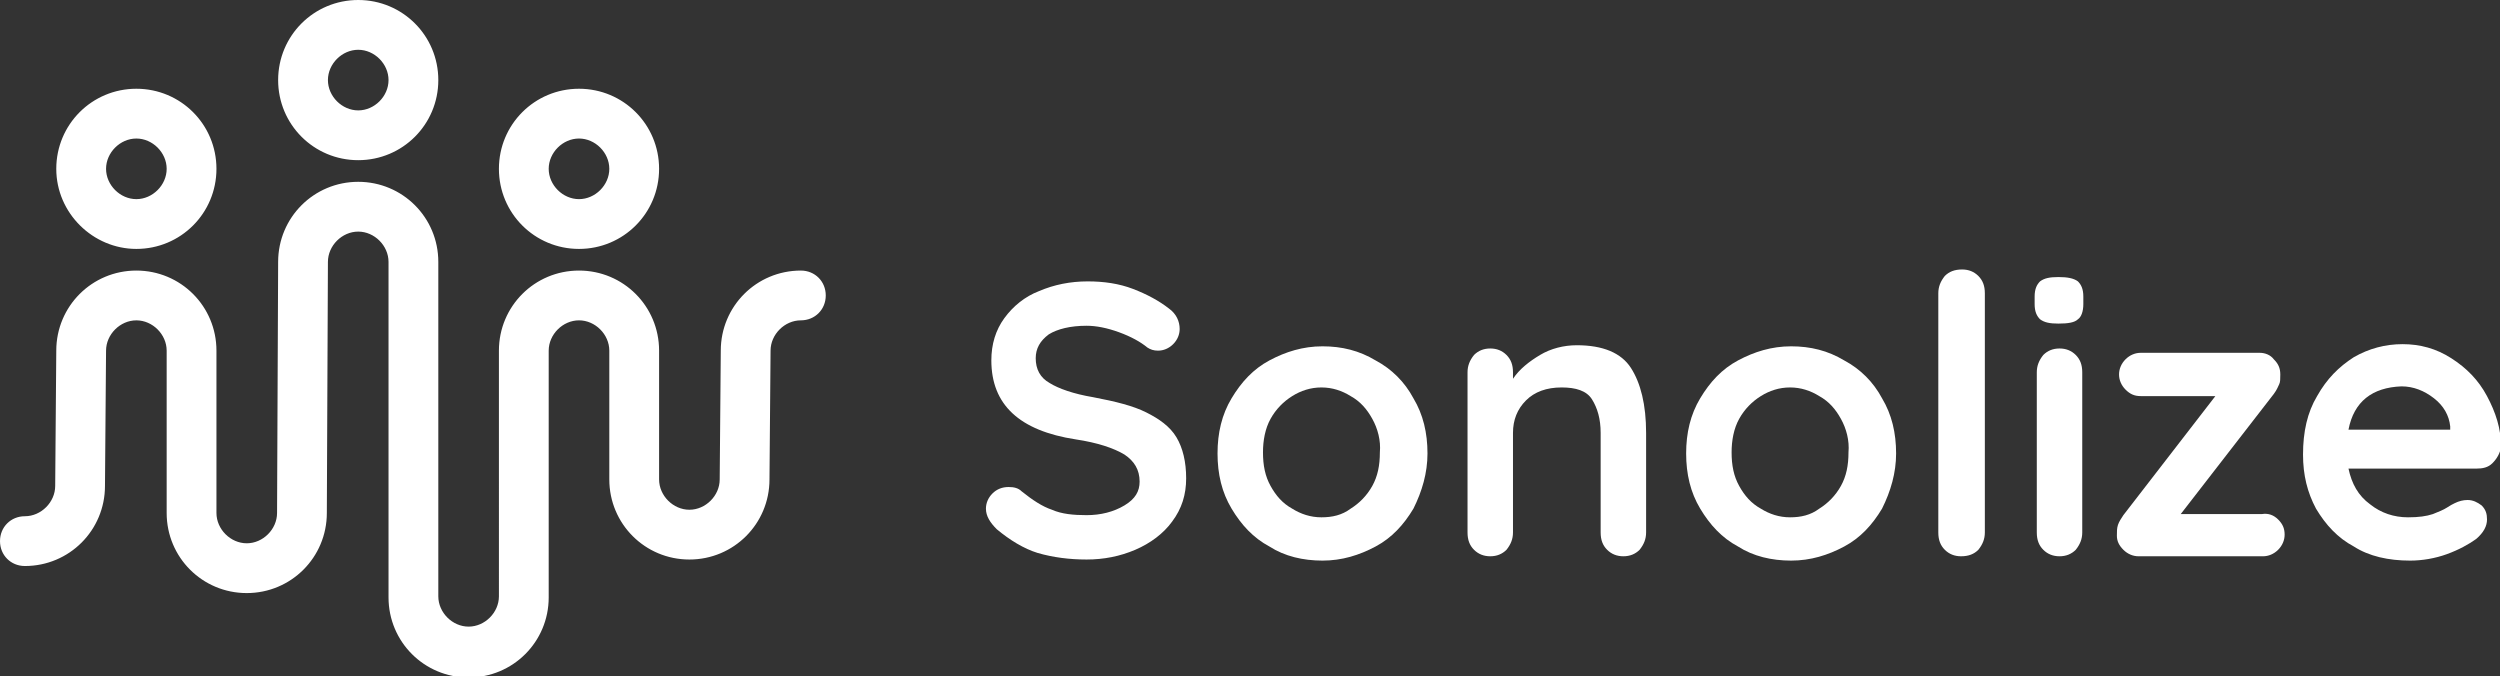
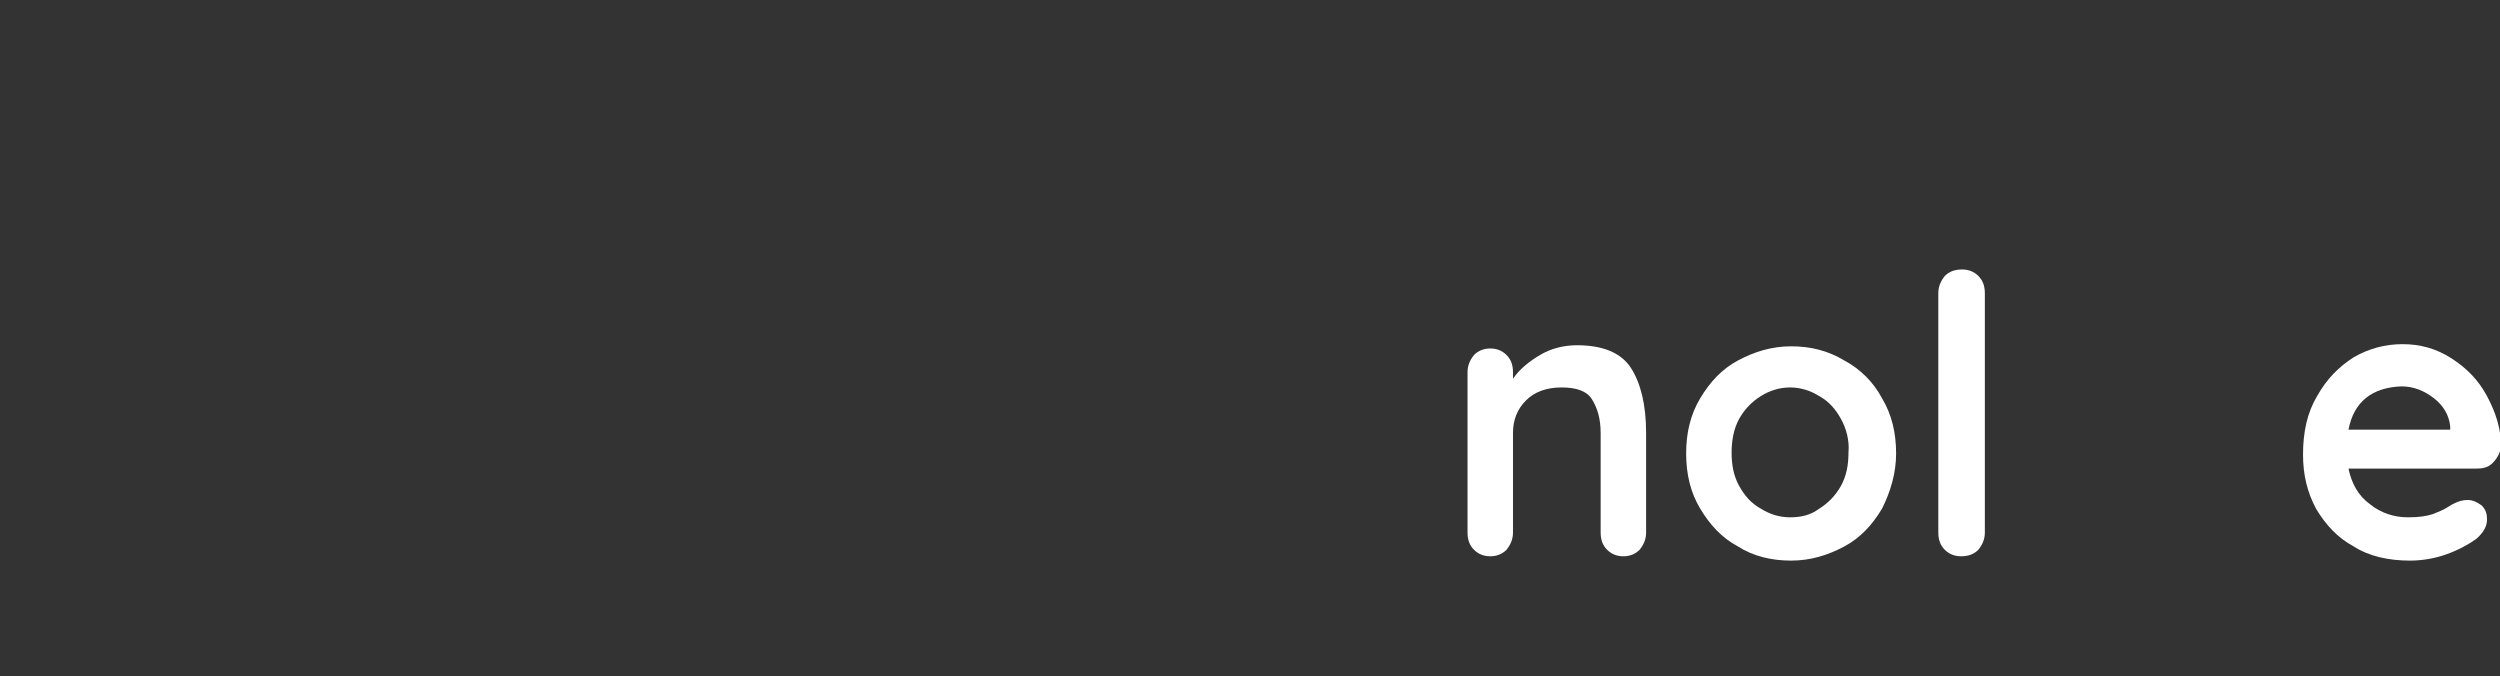
<svg xmlns="http://www.w3.org/2000/svg" version="1.1" id="Laag_1" x="0px" y="0px" viewBox="0 0 231 62.5" style="enable-background:new 0 0 231 62.5;" xml:space="preserve">
  <rect x="0" y="0" width="231" height="62.5" fill="#333333" stroke="none" />
  <style type="text/css">
	.st0{fill:#FFFFFF;}
</style>
  <g>
-     <path class="st0" d="M95.9,51.1c-1.3-0.4-2.6-1.2-3.8-2.2c-0.6-0.6-1-1.2-1-1.9c0-0.5,0.2-1,0.6-1.4c0.4-0.4,0.9-0.6,1.5-0.6   c0.5,0,0.9,0.1,1.2,0.4c1,0.8,1.9,1.4,2.8,1.7c0.9,0.4,2,0.5,3.2,0.5c1.3,0,2.5-0.3,3.5-0.9c1-0.6,1.4-1.3,1.4-2.2   c0-1.1-0.5-1.9-1.4-2.5c-1-0.6-2.5-1.1-4.5-1.4c-5.2-0.8-7.8-3.2-7.8-7.3c0-1.5,0.4-2.8,1.2-3.9c0.8-1.1,1.9-2,3.2-2.5   c1.4-0.6,2.9-0.9,4.5-0.9c1.5,0,2.9,0.2,4.2,0.7c1.3,0.5,2.4,1.1,3.3,1.8c0.7,0.5,1,1.2,1,1.9c0,0.5-0.2,1-0.6,1.4   c-0.4,0.4-0.9,0.6-1.4,0.6c-0.4,0-0.7-0.1-1-0.3c-0.6-0.5-1.5-1-2.6-1.4c-1.1-0.4-2.1-0.6-3-0.6c-1.5,0-2.7,0.3-3.5,0.8   c-0.8,0.6-1.2,1.3-1.2,2.2c0,1,0.4,1.8,1.3,2.3c0.8,0.5,2.2,1,4,1.3c2.1,0.4,3.7,0.8,4.9,1.4c1.2,0.6,2.2,1.3,2.8,2.3   c0.6,1,0.9,2.3,0.9,3.8c0,1.5-0.4,2.8-1.3,4c-0.8,1.1-2,2-3.4,2.6c-1.4,0.6-2.9,0.9-4.5,0.9C98.8,51.7,97.3,51.5,95.9,51.1z" />
-     <path class="st0" d="M130.6,47c-0.9,1.5-2,2.7-3.5,3.5c-1.5,0.8-3.1,1.3-4.9,1.3c-1.8,0-3.5-0.4-4.9-1.3c-1.5-0.8-2.6-2-3.5-3.5   c-0.9-1.5-1.3-3.2-1.3-5.1c0-1.9,0.4-3.6,1.3-5.1c0.9-1.5,2-2.7,3.5-3.5c1.5-0.8,3.1-1.3,4.9-1.3c1.8,0,3.4,0.4,4.9,1.3   c1.5,0.8,2.7,2,3.5,3.5c0.9,1.5,1.3,3.2,1.3,5.1C131.9,43.7,131.4,45.4,130.6,47z M126.8,38.7c-0.5-0.9-1.1-1.6-2-2.1   c-0.8-0.5-1.7-0.8-2.7-0.8c-1,0-1.9,0.3-2.7,0.8c-0.8,0.5-1.5,1.2-2,2.1c-0.5,0.9-0.7,2-0.7,3.1c0,1.2,0.2,2.2,0.7,3.1   c0.5,0.9,1.1,1.6,2,2.1c0.8,0.5,1.7,0.8,2.7,0.8c1,0,1.9-0.2,2.7-0.8c0.8-0.5,1.5-1.2,2-2.1c0.5-0.9,0.7-1.9,0.7-3.1   C127.6,40.7,127.3,39.6,126.8,38.7z" />
    <path class="st0" d="M150.7,34c0.9,1.4,1.4,3.4,1.4,6v9.2c0,0.6-0.2,1.1-0.6,1.6c-0.4,0.4-0.9,0.6-1.5,0.6c-0.6,0-1.1-0.2-1.5-0.6   c-0.4-0.4-0.6-0.9-0.6-1.6V40c0-1.3-0.3-2.3-0.8-3.1c-0.5-0.8-1.5-1.1-2.8-1.1c-1.4,0-2.5,0.4-3.3,1.2c-0.8,0.8-1.2,1.8-1.2,3v9.2   c0,0.6-0.2,1.1-0.6,1.6c-0.4,0.4-0.9,0.6-1.5,0.6c-0.6,0-1.1-0.2-1.5-0.6c-0.4-0.4-0.6-0.9-0.6-1.6V34.4c0-0.6,0.2-1.1,0.6-1.6   c0.4-0.4,0.9-0.6,1.5-0.6c0.6,0,1.1,0.2,1.5,0.6c0.4,0.4,0.6,0.9,0.6,1.6V35c0.6-0.9,1.5-1.6,2.5-2.2c1-0.6,2.2-0.9,3.4-0.9   C148.1,31.9,149.8,32.6,150.7,34z" />
    <path class="st0" d="M173.9,47c-0.9,1.5-2,2.7-3.5,3.5c-1.5,0.8-3.1,1.3-4.9,1.3c-1.8,0-3.5-0.4-4.9-1.3c-1.5-0.8-2.6-2-3.5-3.5   c-0.9-1.5-1.3-3.2-1.3-5.1c0-1.9,0.4-3.6,1.3-5.1c0.9-1.5,2-2.7,3.5-3.5c1.5-0.8,3.1-1.3,4.9-1.3c1.8,0,3.4,0.4,4.9,1.3   c1.5,0.8,2.7,2,3.5,3.5c0.9,1.5,1.3,3.2,1.3,5.1C175.2,43.7,174.7,45.4,173.9,47z M170.1,38.7c-0.5-0.9-1.1-1.6-2-2.1   c-0.8-0.5-1.7-0.8-2.7-0.8s-1.9,0.3-2.7,0.8c-0.8,0.5-1.5,1.2-2,2.1c-0.5,0.9-0.7,2-0.7,3.1c0,1.2,0.2,2.2,0.7,3.1   c0.5,0.9,1.1,1.6,2,2.1c0.8,0.5,1.7,0.8,2.7,0.8s1.9-0.2,2.7-0.8c0.8-0.5,1.5-1.2,2-2.1c0.5-0.9,0.7-1.9,0.7-3.1   C170.9,40.7,170.6,39.6,170.1,38.7z" />
    <path class="st0" d="M182.8,50.8c-0.4,0.4-0.9,0.6-1.6,0.6c-0.6,0-1.1-0.2-1.5-0.6c-0.4-0.4-0.6-0.9-0.6-1.6V27.1   c0-0.6,0.2-1.1,0.6-1.6c0.4-0.4,0.9-0.6,1.6-0.6c0.6,0,1.1,0.2,1.5,0.6c0.4,0.4,0.6,0.9,0.6,1.6v22.1   C183.4,49.8,183.2,50.3,182.8,50.8z" />
-     <path class="st0" d="M188.5,29.5c-0.3-0.3-0.5-0.7-0.5-1.4v-0.7c0-0.7,0.2-1.1,0.5-1.4c0.4-0.3,0.9-0.4,1.7-0.4   c0.8,0,1.4,0.1,1.8,0.4c0.3,0.3,0.5,0.7,0.5,1.4v0.7c0,0.7-0.2,1.2-0.5,1.4c-0.3,0.3-0.9,0.4-1.8,0.4   C189.4,29.9,188.9,29.8,188.5,29.5z M191.8,50.8c-0.4,0.4-0.9,0.6-1.5,0.6c-0.6,0-1.1-0.2-1.5-0.6c-0.4-0.4-0.6-0.9-0.6-1.6V34.4   c0-0.6,0.2-1.1,0.6-1.6c0.4-0.4,0.9-0.6,1.5-0.6c0.6,0,1.1,0.2,1.5,0.6c0.4,0.4,0.6,0.9,0.6,1.6v14.8   C192.4,49.8,192.2,50.3,191.8,50.8z" />
-     <path class="st0" d="M210.5,48c0.4,0.4,0.6,0.8,0.6,1.4c0,0.5-0.2,1-0.6,1.4c-0.4,0.4-0.9,0.6-1.4,0.6h-11.5c-0.5,0-1-0.2-1.4-0.6   c-0.4-0.4-0.6-0.8-0.6-1.3c0-0.4,0-0.7,0.1-1c0.1-0.3,0.3-0.6,0.5-0.9l8.5-11h-6.9c-0.6,0-1-0.2-1.4-0.6c-0.4-0.4-0.6-0.9-0.6-1.4   c0-0.5,0.2-1,0.6-1.4c0.4-0.4,0.9-0.6,1.4-0.6h11c0.5,0,1,0.2,1.3,0.6c0.4,0.4,0.6,0.8,0.6,1.4c0,0.4,0,0.7-0.1,0.9   c-0.1,0.2-0.2,0.5-0.5,0.9l-8.6,11.1h7.5C209.6,47.4,210.1,47.6,210.5,48z" />
    <path class="st0" d="M230.3,42.8c-0.4,0.4-0.9,0.5-1.5,0.5H217c0.3,1.4,0.9,2.5,2,3.3c1,0.8,2.2,1.2,3.5,1.2c1,0,1.7-0.1,2.3-0.3   c0.5-0.2,1-0.4,1.3-0.6c0.3-0.2,0.5-0.3,0.7-0.4c0.4-0.2,0.8-0.3,1.2-0.3c0.5,0,0.9,0.2,1.3,0.5c0.4,0.4,0.5,0.8,0.5,1.3   c0,0.6-0.3,1.2-1,1.8c-0.7,0.5-1.6,1-2.7,1.4c-1.1,0.4-2.3,0.6-3.4,0.6c-2,0-3.8-0.4-5.2-1.3c-1.5-0.8-2.6-2-3.5-3.5   c-0.8-1.5-1.2-3.1-1.2-5c0-2.1,0.4-3.9,1.3-5.4c0.9-1.6,2-2.7,3.4-3.6c1.4-0.8,2.9-1.2,4.5-1.2c1.6,0,3.1,0.4,4.5,1.3   c1.4,0.9,2.5,2,3.3,3.5c0.8,1.5,1.3,3,1.3,4.7C231,41.9,230.7,42.4,230.3,42.8z M217,39.7h9.4v-0.3c-0.1-1-0.6-1.9-1.5-2.6   c-0.9-0.7-1.9-1.1-3-1.1C219.2,35.8,217.5,37.1,217,39.7z" />
  </g>
-   <path class="st0" d="M12.6,23c4.1,0,7.4-3.3,7.4-7.4s-3.3-7.4-7.4-7.4s-7.4,3.3-7.4,7.4S8.6,23,12.6,23z M12.6,12.8  c1.5,0,2.8,1.3,2.8,2.8s-1.3,2.8-2.8,2.8s-2.8-1.3-2.8-2.8S11.1,12.8,12.6,12.8z M33.1,14.8c4.1,0,7.4-3.3,7.4-7.4  c0-4.1-3.3-7.4-7.4-7.4c-4.1,0-7.4,3.3-7.4,7.4C25.7,11.5,29,14.8,33.1,14.8z M33.1,4.6c1.5,0,2.8,1.3,2.8,2.8s-1.3,2.8-2.8,2.8  c-1.5,0-2.8-1.3-2.8-2.8S31.6,4.6,33.1,4.6z M53.5,23c4.1,0,7.4-3.3,7.4-7.4s-3.3-7.4-7.4-7.4c-4.1,0-7.4,3.3-7.4,7.4  S49.4,23,53.5,23z M53.5,12.8c1.5,0,2.8,1.3,2.8,2.8s-1.3,2.8-2.8,2.8c-1.5,0-2.8-1.3-2.8-2.8S52,12.8,53.5,12.8z M76.3,27.3  c0,1.3-1,2.3-2.3,2.3c-1.5,0-2.8,1.3-2.8,2.8l-0.1,11.9c0,4.1-3.3,7.4-7.4,7.4c-4.1,0-7.4-3.3-7.4-7.4V32.4c0-1.5-1.3-2.8-2.8-2.8  c-1.5,0-2.8,1.3-2.8,2.8v22.8c0,4.1-3.3,7.4-7.4,7.4s-7.4-3.3-7.4-7.4V24.2c0-1.5-1.3-2.8-2.8-2.8c-1.5,0-2.8,1.3-2.8,2.8l-0.1,23.2  c0,4.1-3.3,7.4-7.4,7.4c-4.1,0-7.4-3.3-7.4-7.4v-15c0-1.5-1.3-2.8-2.8-2.8s-2.8,1.3-2.8,2.8L9.7,44.9c0,4.1-3.3,7.4-7.4,7.4  C1,52.3,0,51.3,0,50s1-2.3,2.3-2.3c1.5,0,2.8-1.3,2.8-2.8l0.1-12.5c0-4.1,3.3-7.4,7.4-7.4s7.4,3.3,7.4,7.4v15c0,1.5,1.3,2.8,2.8,2.8  c1.5,0,2.8-1.3,2.8-2.8l0.1-23.2c0-4.1,3.3-7.4,7.4-7.4c4.1,0,7.4,3.3,7.4,7.4v30.9c0,1.5,1.3,2.8,2.8,2.8s2.8-1.3,2.8-2.8V32.4  c0-4.1,3.3-7.4,7.4-7.4c4.1,0,7.4,3.3,7.4,7.4v11.9c0,1.5,1.3,2.8,2.8,2.8s2.8-1.3,2.8-2.8l0.1-11.9c0-4.1,3.3-7.4,7.4-7.4  C75.3,25,76.3,26,76.3,27.3z" />
</svg>